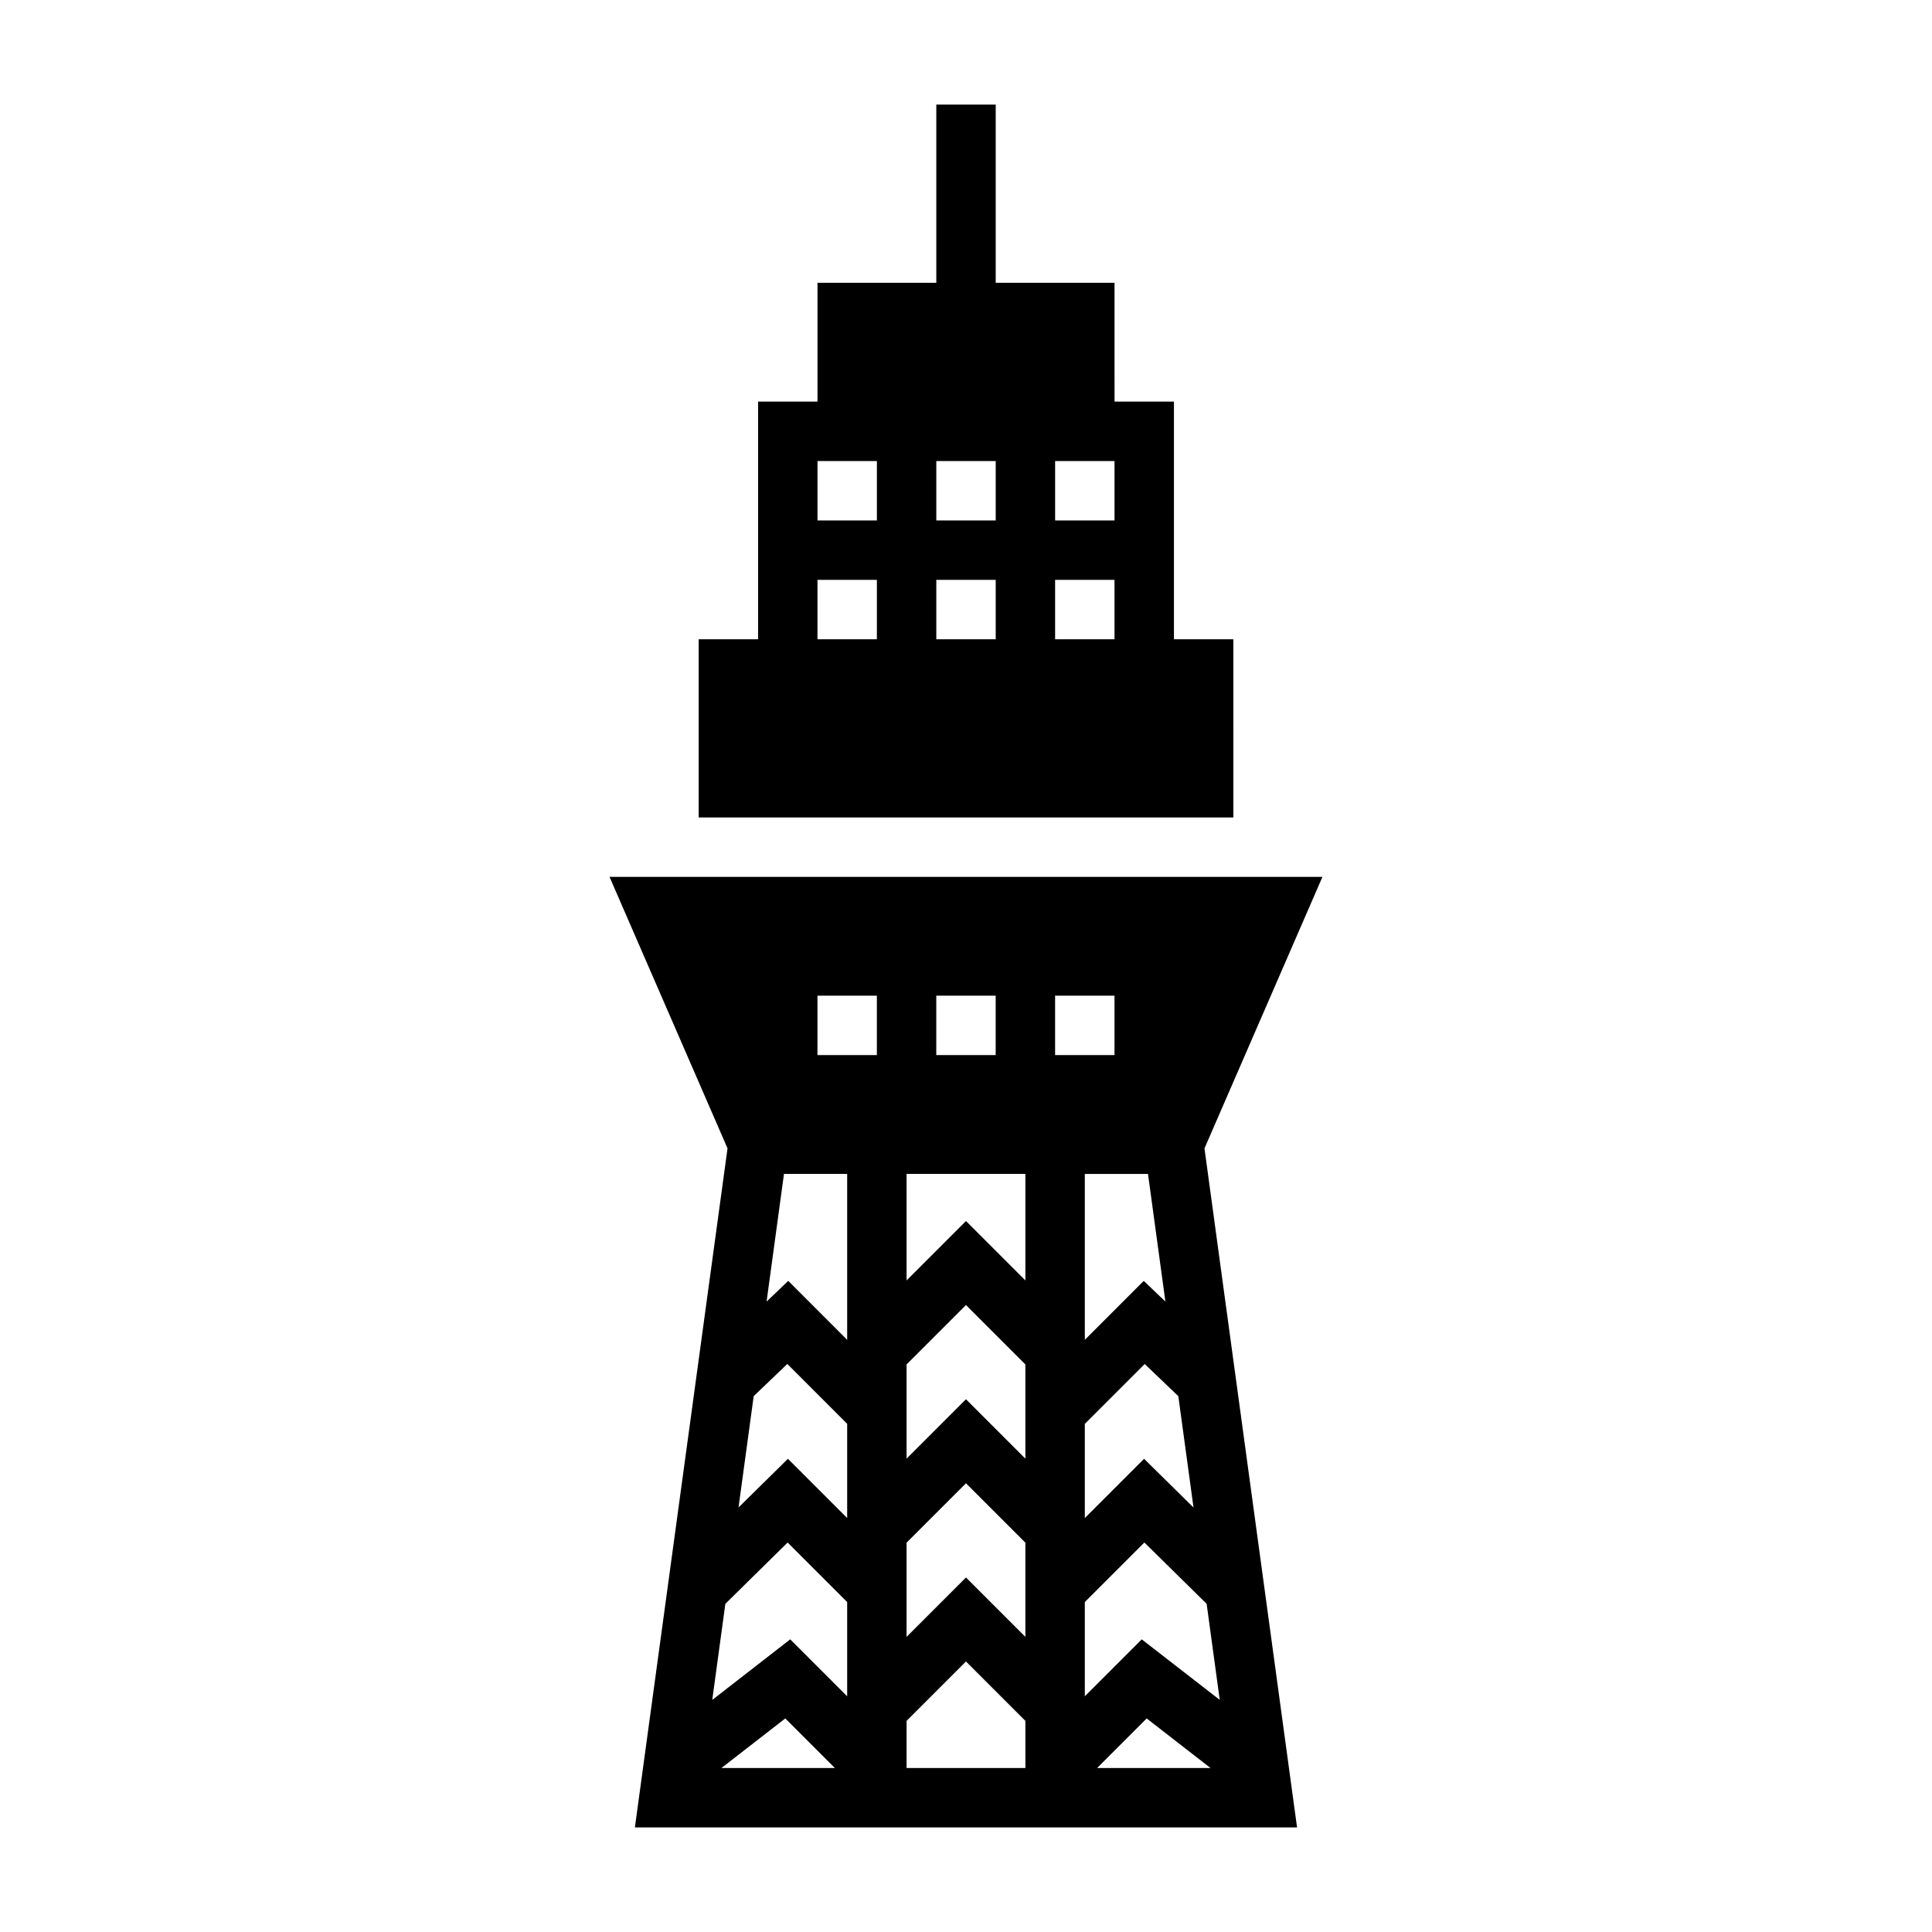
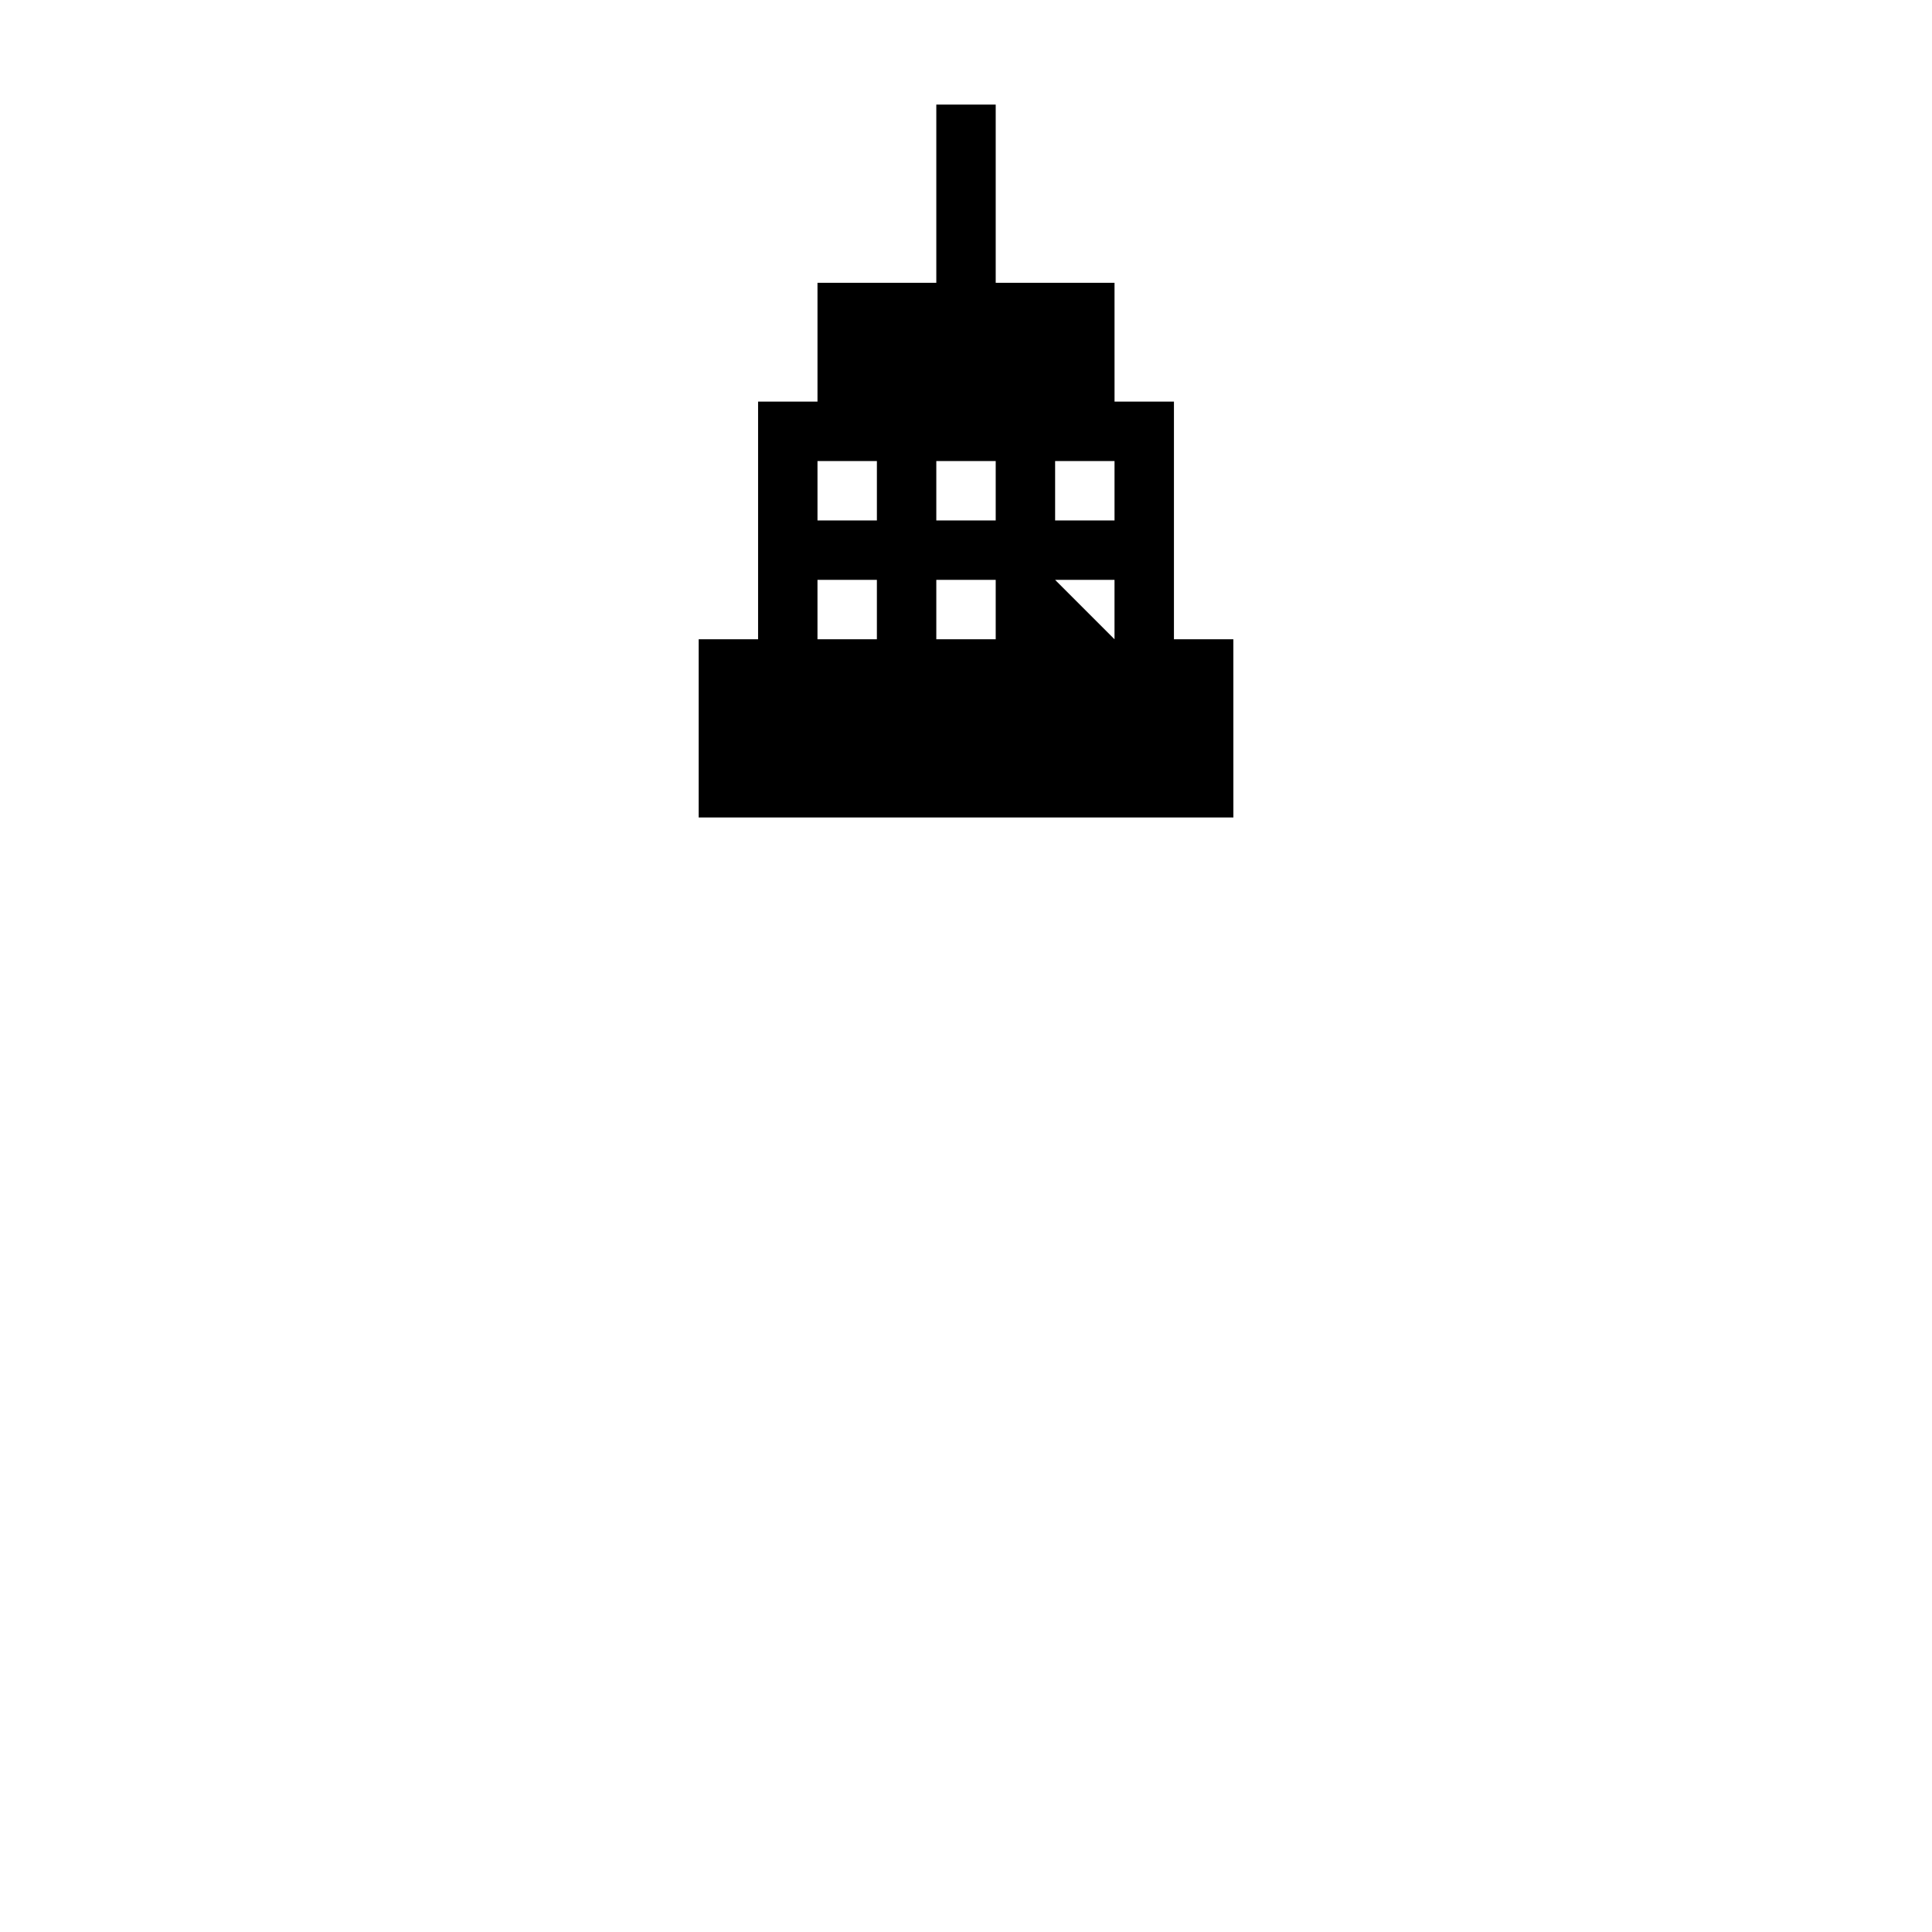
<svg xmlns="http://www.w3.org/2000/svg" fill="#000000" width="800px" height="800px" version="1.1" viewBox="144 144 512 512">
  <g>
-     <path d="m494.46 376.38h-188.93l31.27 71.949-24.547 179.96h175.48l-24.535-179.95zm-110.21 129.21 15.742-15.742 15.742 15.742v24.969l-15.742-15.742-15.742 15.742zm0 47.23 15.742-15.742 15.742 15.742v24.969l-15.742-15.742-15.742 15.742zm31.488-69.492-15.742-15.742-15.742 15.742-0.004-28.23h31.488zm-47.23-28.23v43.973l-15.617-15.625-5.738 5.488 4.609-33.836zm-24.773 58.891 8.91-8.527 15.863 15.871v24.969l-15.703-15.703-13.09 12.895zm-7.512 55.043 16.5-16.246 15.785 15.781v24.969l-15.09-15.09-20.664 16.051zm15.887 30.371 13.137 13.137h-30.055zm32.141 0.652 15.742-15.742 15.742 15.742 0.004 12.484h-31.488zm62.324-21.609-15.09 15.09v-24.969l15.785-15.785 16.5 16.246 3.473 25.457zm18.223 34.094h-30.055l13.137-13.137zm-17.609-81.941-15.703 15.707v-24.969l15.871-15.863 8.91 8.527 4.023 29.504zm-0.086-47.152-15.617 15.625v-43.973h16.742l4.613 33.832zm-23.492-75.578h15.742v15.742h-15.742zm-31.488 0h15.742v15.742h-15.742zm-31.488 0h15.742v15.742h-15.742z" />
-     <path d="m470.85 313.41h-15.742v-62.977h-15.742l-0.004-31.488h-31.488v-47.23h-15.742v47.23h-31.488v31.488h-15.742v62.977h-15.742v47.23h141.7zm-62.977-47.23v15.742h-15.742v-15.742zm31.488 15.742h-15.742v-15.742h15.742zm-31.488 15.746v15.742h-15.742v-15.742zm15.742 0h15.742v15.742h-15.742zm-47.23-31.488v15.742h-15.742v-15.742zm-15.746 31.488h15.742v15.742h-15.742z" />
+     <path d="m470.85 313.41h-15.742v-62.977h-15.742l-0.004-31.488h-31.488v-47.23h-15.742v47.23h-31.488v31.488h-15.742v62.977h-15.742v47.23h141.7zm-62.977-47.23v15.742h-15.742v-15.742zm31.488 15.742h-15.742v-15.742h15.742zm-31.488 15.746v15.742h-15.742v-15.742zm15.742 0h15.742v15.742zm-47.23-31.488v15.742h-15.742v-15.742zm-15.746 31.488h15.742v15.742h-15.742z" />
  </g>
</svg>